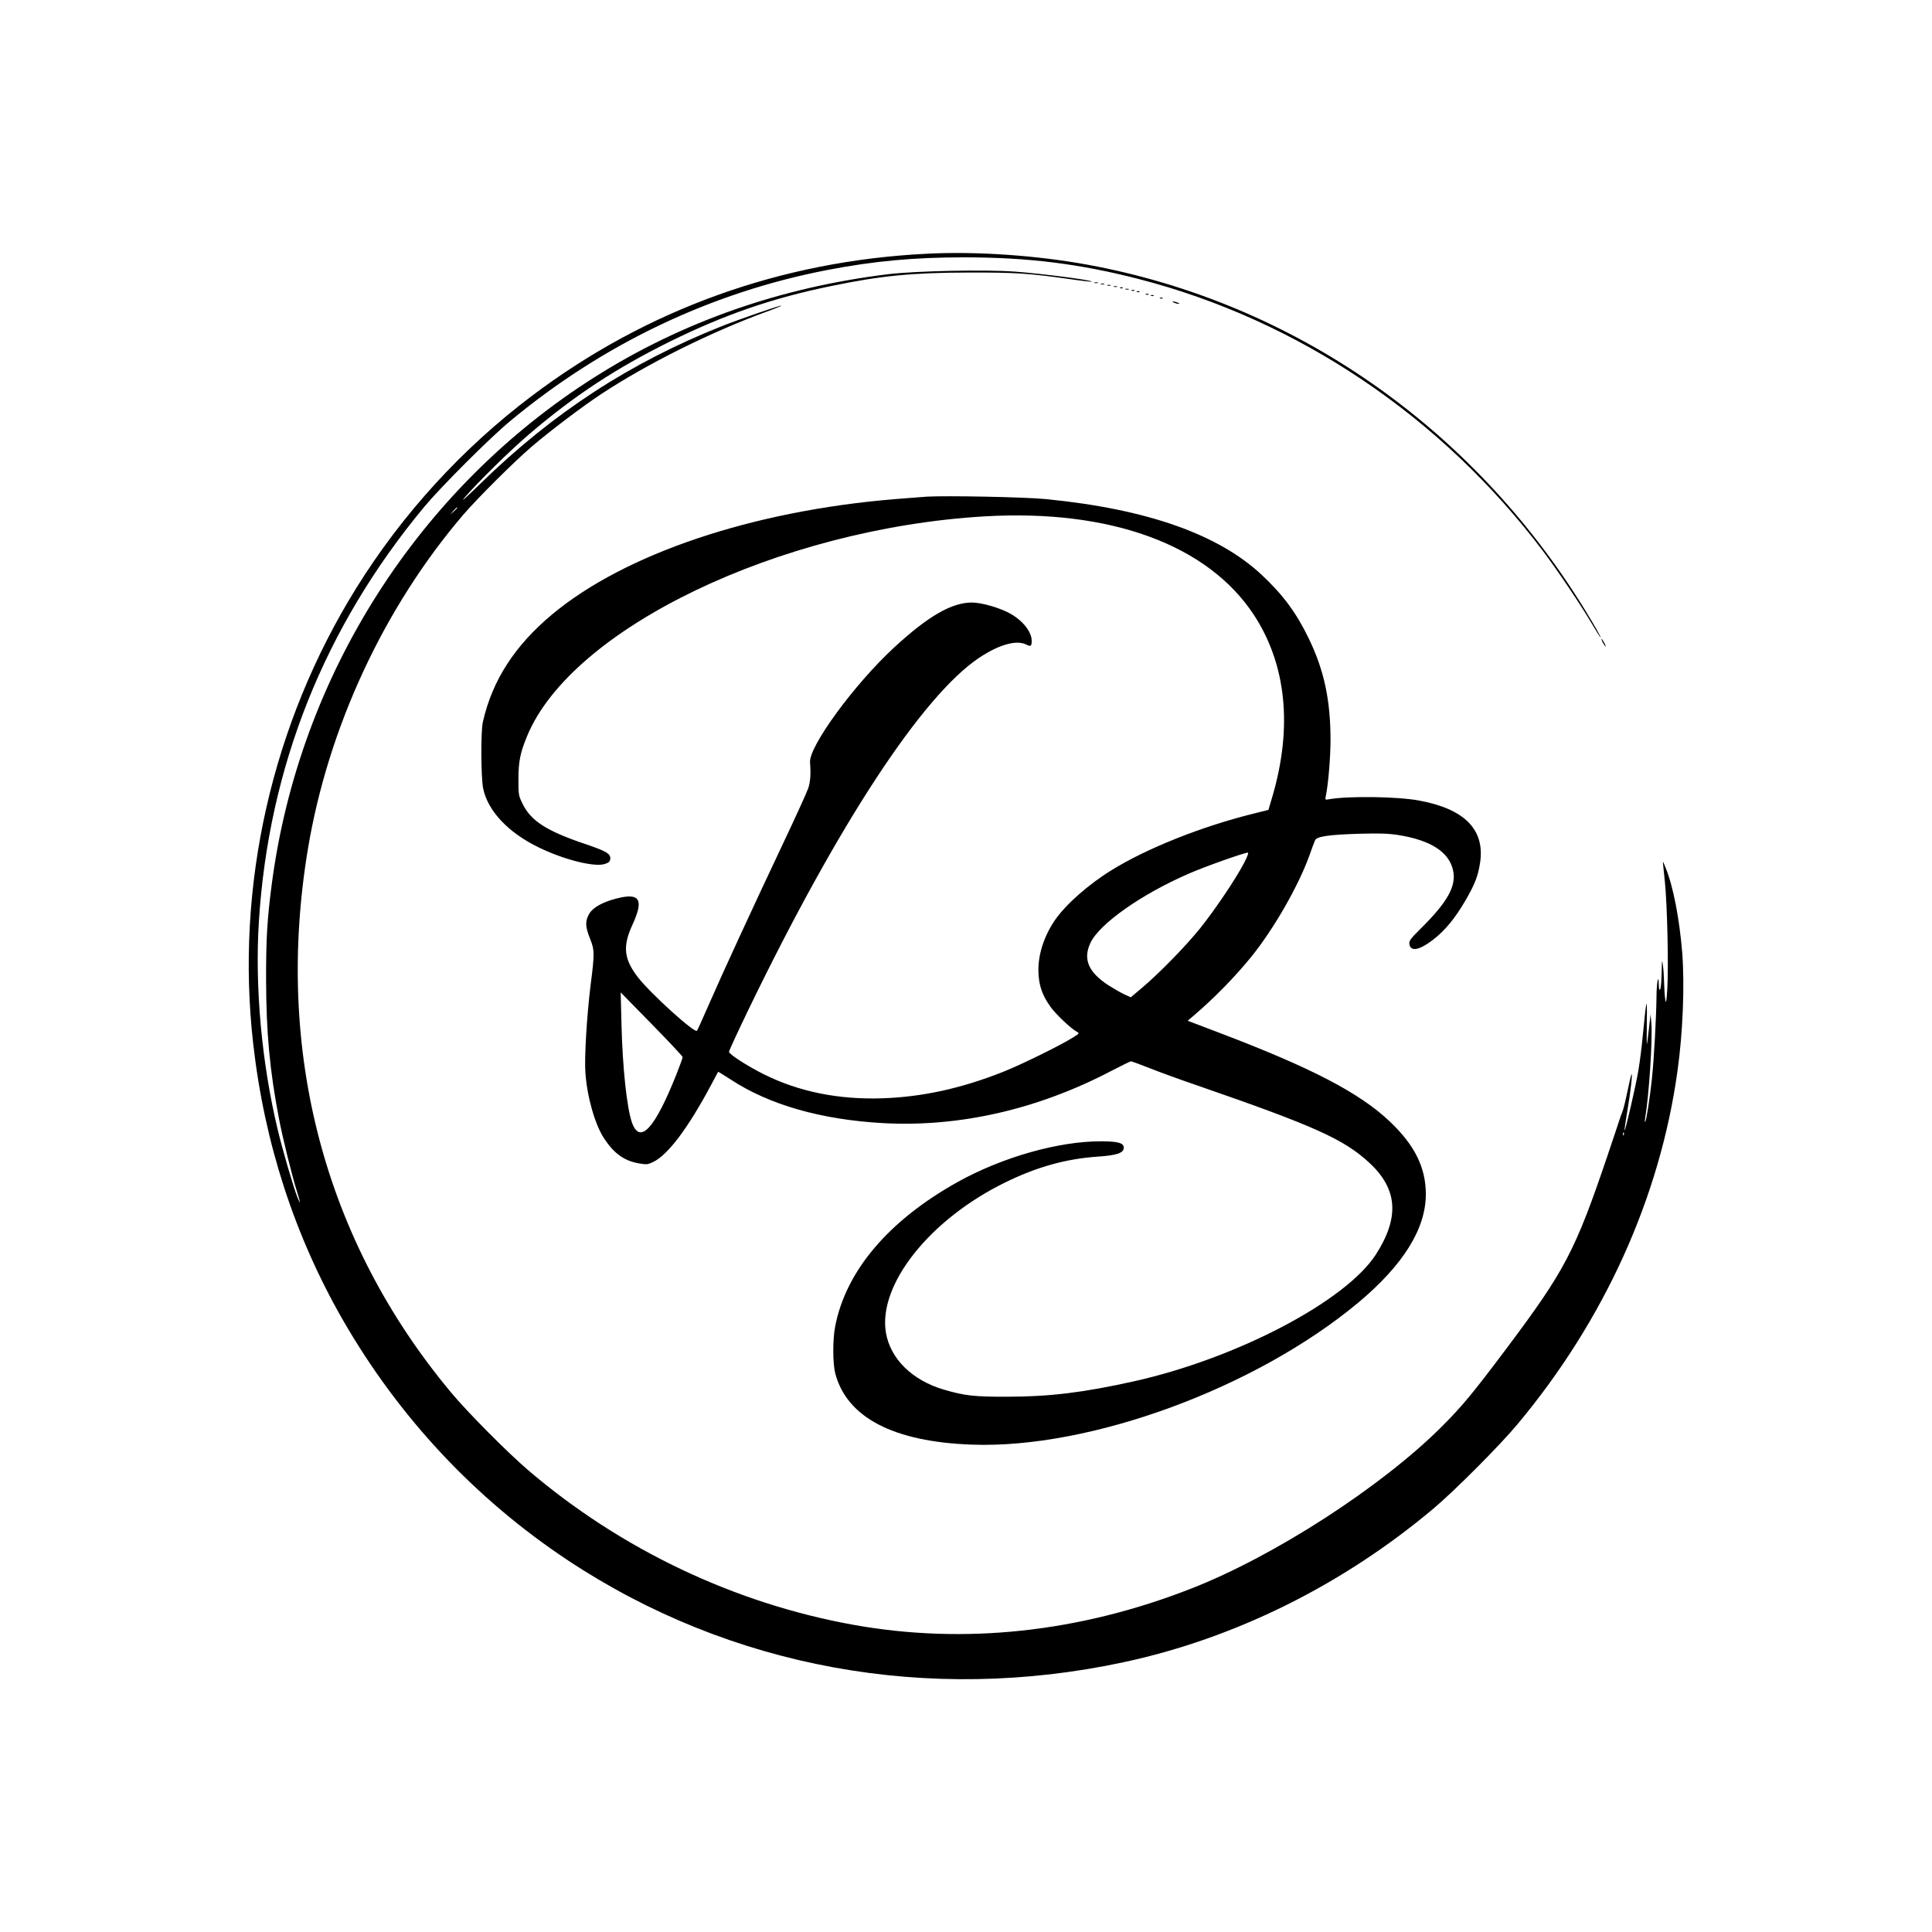
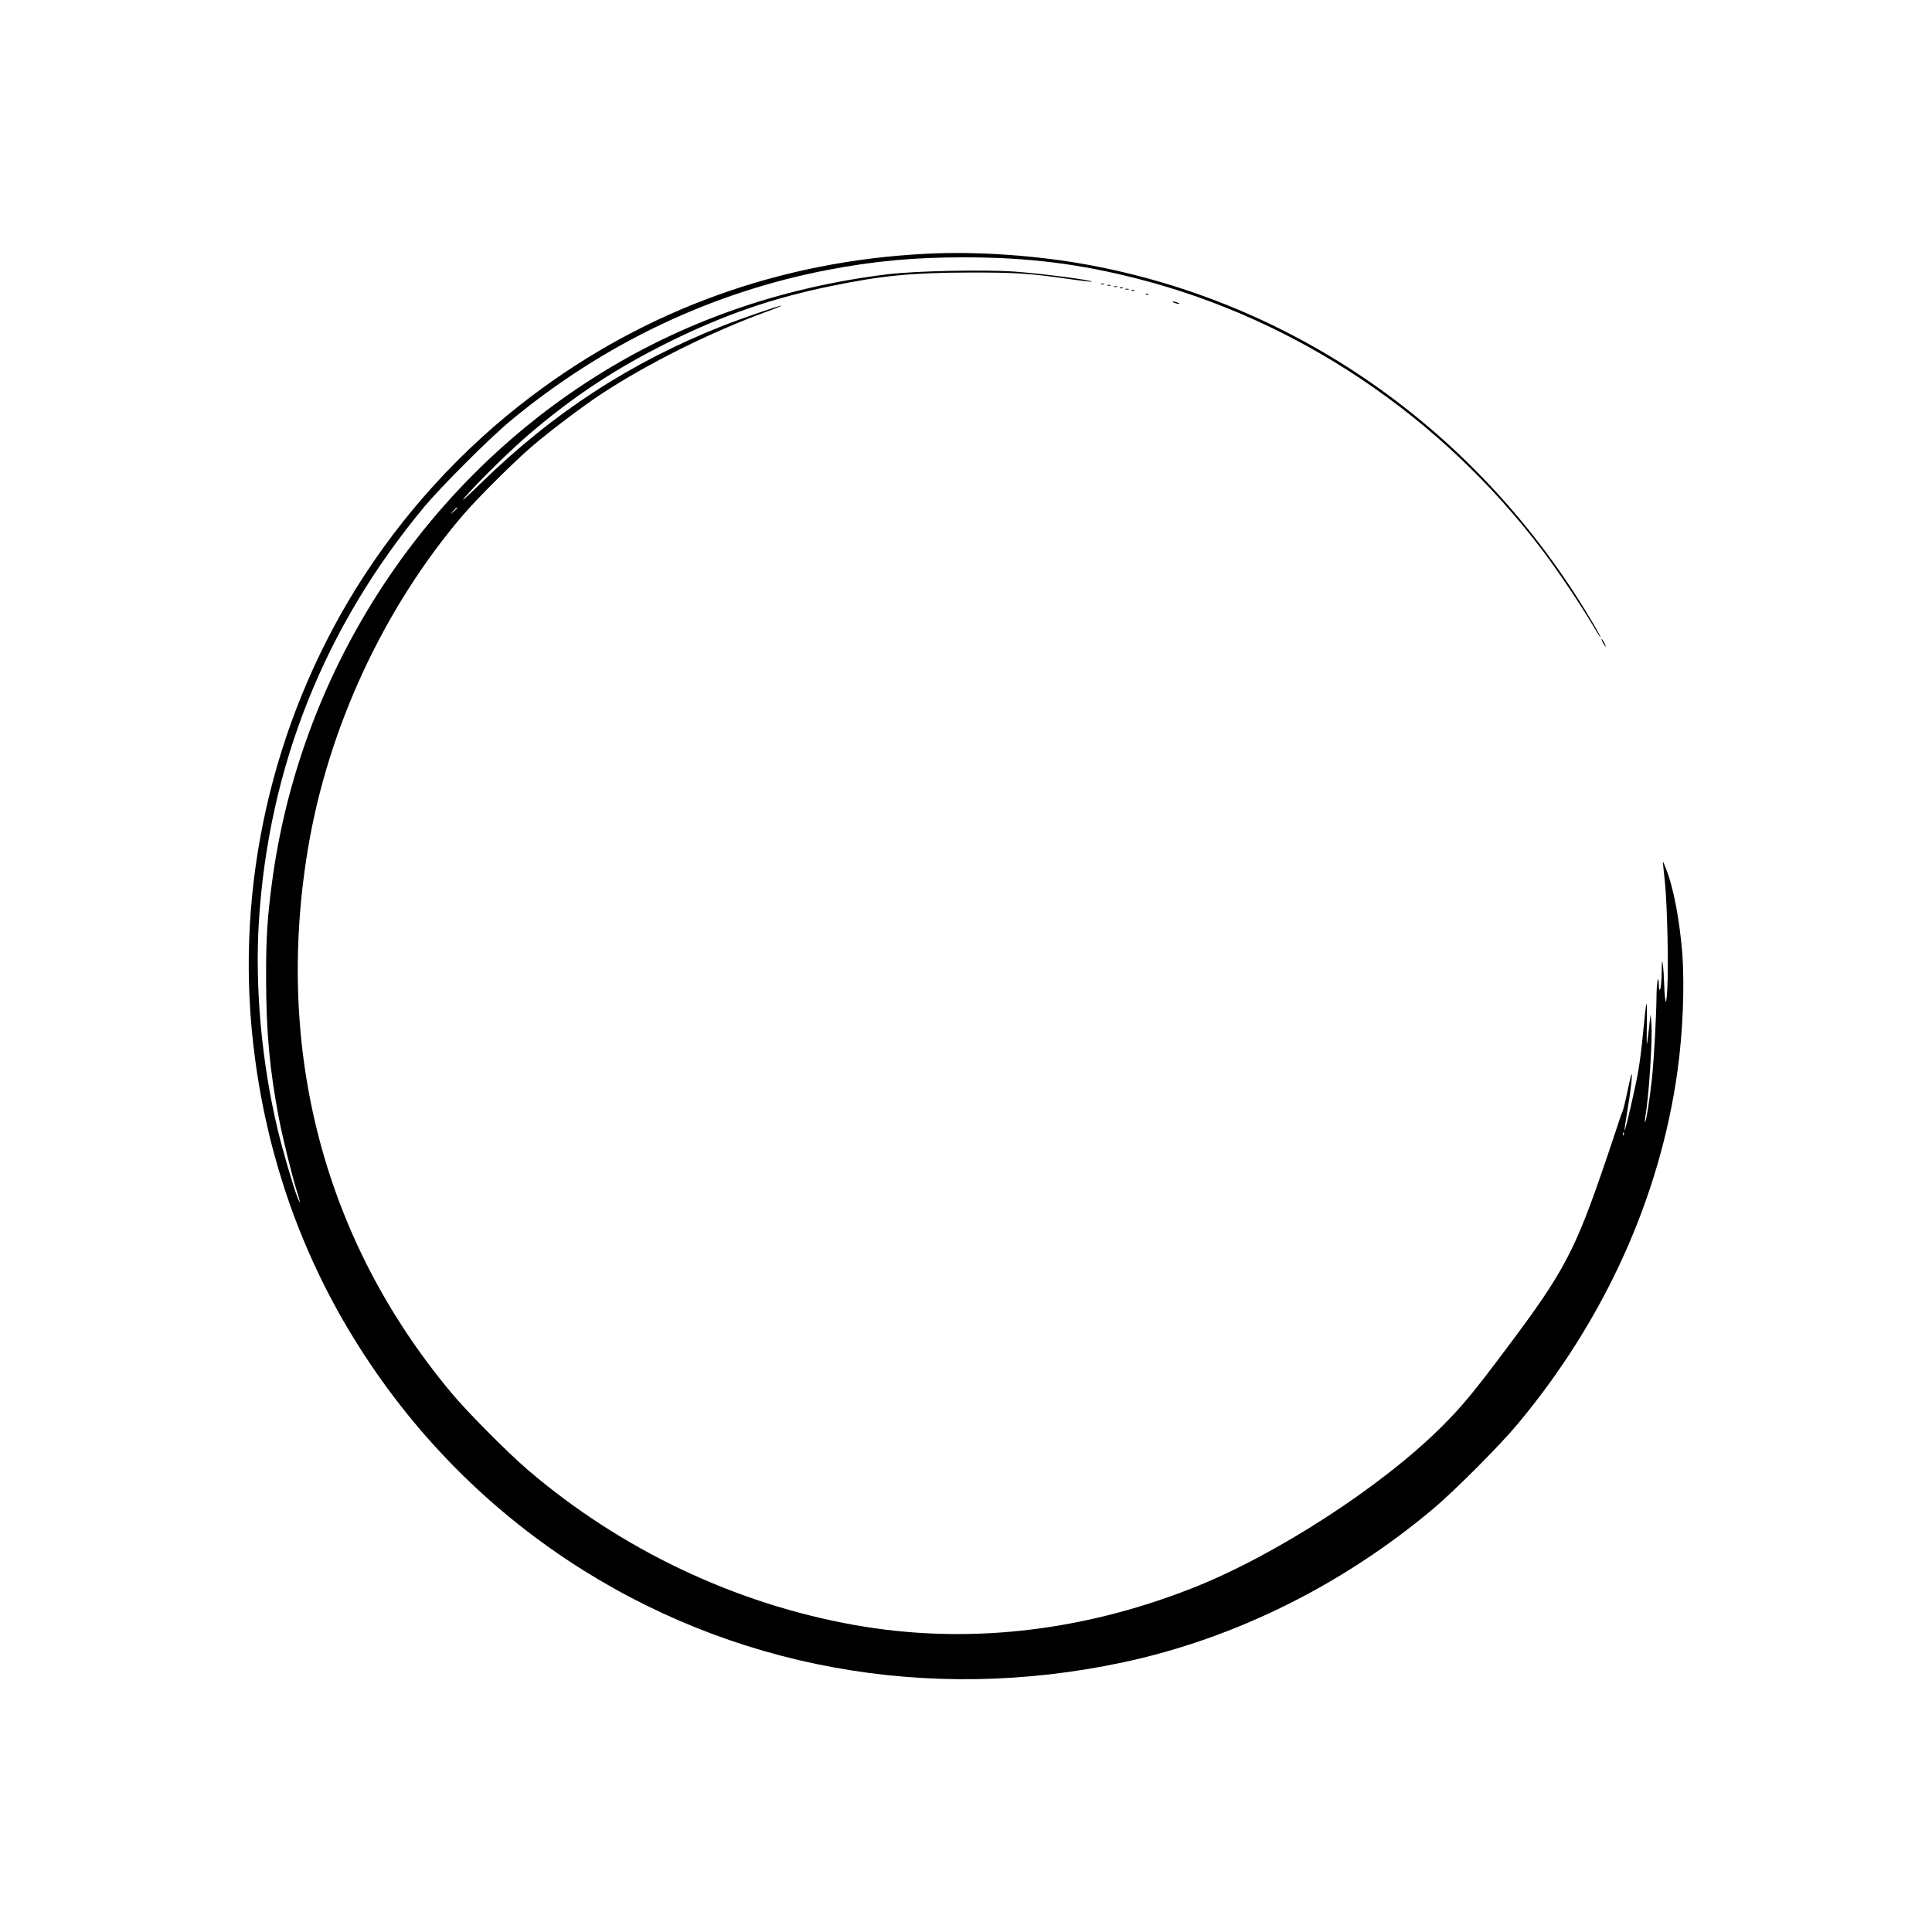
<svg xmlns="http://www.w3.org/2000/svg" version="1.0" width="1500pt" height="1500pt" viewBox="0 0 1500 1500" preserveAspectRatio="xMidYMid meet">
  <g transform="translate(0,1500) scale(0.1,-0.1)" fill="#000000" stroke="none">
    <path d="M7195 13030 c-1134 -56 -2179 -433 -3070 -1107 -540 -408 -1001 -914 -1358 -1487 -656 -1056 -941 -2314 -801 -3541 87 -769 321 -1488 693 -2138 436 -759 1030 -1394 1751 -1872 1261 -835 2798 -1116 4316 -790 865 186 1699 600 2404 1193 164 138 518 493 654 657 674 808 1104 1759 1240 2740 42 300 56 664 37 915 -22 270 -70 518 -130 665 -11 28 -20 48 -20 45 -1 -3 6 -72 15 -155 19 -187 29 -656 19 -830 -7 -108 -10 -122 -16 -85 -4 25 -8 83 -9 130 -1 47 -5 110 -10 140 -6 47 -7 38 -9 -60 -1 -63 -6 -122 -11 -130 -7 -11 -10 -1 -11 35 -1 97 -18 14 -18 -95 -2 -163 -19 -480 -36 -640 -17 -155 -43 -322 -52 -330 -3 -3 -3 11 0 30 30 176 58 607 48 735 l-6 70 -13 -115 c-7 -63 -14 -116 -16 -117 -1 -2 -2 79 0 179 3 203 -3 181 -31 -108 -8 -88 -24 -213 -35 -277 -20 -119 -101 -469 -107 -464 -2 2 8 69 21 148 26 151 42 297 33 289 -3 -3 -17 -64 -32 -135 -15 -72 -32 -143 -40 -160 -7 -16 -16 -41 -20 -55 -4 -14 -48 -144 -97 -290 -249 -735 -329 -886 -782 -1490 -261 -348 -345 -449 -501 -605 -468 -468 -1300 -1006 -1945 -1258 -872 -342 -1768 -437 -2630 -281 -921 167 -1800 585 -2520 1200 -157 134 -474 453 -599 604 -983 1179 -1370 2649 -1111 4215 156 943 591 1879 1208 2600 116 134 391 408 532 529 144 123 390 309 540 408 357 235 851 481 1284 639 64 23 115 44 113 46 -6 5 -315 -101 -462 -159 -712 -283 -1310 -672 -1870 -1218 -122 -119 -166 -158 -125 -110 102 118 353 365 494 485 351 301 680 517 1101 725 423 208 793 336 1247 429 391 81 631 104 1068 105 362 1 468 -6 779 -50 95 -14 176 -23 178 -21 11 11 -381 62 -595 78 -238 17 -767 6 -987 -20 -835 -102 -1598 -369 -2275 -797 -1369 -865 -2295 -2316 -2509 -3931 -36 -272 -46 -432 -45 -753 1 -403 28 -702 100 -1075 29 -153 102 -446 138 -560 30 -95 33 -120 5 -50 -32 81 -116 369 -153 525 -124 517 -178 1107 -146 1615 75 1199 508 2286 1284 3220 130 156 507 533 666 665 722 600 1562 1000 2465 1174 359 69 670 98 1060 98 494 0 898 -50 1355 -168 1239 -319 2354 -1070 3141 -2114 113 -150 291 -415 378 -562 35 -60 66 -108 68 -108 6 0 -45 90 -124 219 -871 1416 -2263 2382 -3855 2675 -397 73 -865 106 -1253 86z m-3645 -1973 c0 -2 -12 -14 -27 -28 l-28 -24 24 28 c23 25 31 32 31 24z m9057 -4869 c-3 -8 -6 -5 -6 6 -1 11 2 17 5 13 3 -3 4 -12 1 -19z" />
-     <path d="M8498 12803 c6 -2 18 -2 25 0 6 3 1 5 -13 5 -14 0 -19 -2 -12 -5z" />
    <path d="M8548 12793 c6 -2 18 -2 25 0 6 3 1 5 -13 5 -14 0 -19 -2 -12 -5z" />
    <path d="M8598 12783 c6 -2 18 -2 25 0 6 3 1 5 -13 5 -14 0 -19 -2 -12 -5z" />
    <path d="M8648 12773 c6 -2 18 -2 25 0 6 3 1 5 -13 5 -14 0 -19 -2 -12 -5z" />
    <path d="M8698 12763 c7 -3 16 -2 19 1 4 3 -2 6 -13 5 -11 0 -14 -3 -6 -6z" />
    <path d="M8738 12753 c6 -2 18 -2 25 0 6 3 1 5 -13 5 -14 0 -19 -2 -12 -5z" />
    <path d="M8788 12743 c7 -3 16 -2 19 1 4 3 -2 6 -13 5 -11 0 -14 -3 -6 -6z" />
-     <path d="M8828 12733 c7 -3 16 -2 19 1 4 3 -2 6 -13 5 -11 0 -14 -3 -6 -6z" />
    <path d="M8898 12713 c7 -3 16 -2 19 1 4 3 -2 6 -13 5 -11 0 -14 -3 -6 -6z" />
-     <path d="M8938 12703 c7 -3 16 -2 19 1 4 3 -2 6 -13 5 -11 0 -14 -3 -6 -6z" />
-     <path d="M9008 12683 c7 -3 16 -2 19 1 4 3 -2 6 -13 5 -11 0 -14 -3 -6 -6z" />
+     <path d="M9008 12683 z" />
    <path d="M9115 12650 c11 -5 27 -9 35 -9 9 0 8 4 -5 9 -11 5 -27 9 -35 9 -9 0 -8 -4 5 -9z" />
-     <path d="M7195 11144 c-33 -2 -143 -11 -245 -19 -1108 -91 -2098 -424 -2663 -895 -292 -244 -465 -513 -538 -835 -17 -73 -15 -431 2 -515 35 -175 195 -345 433 -460 195 -95 431 -154 511 -128 32 10 41 19 43 39 5 40 -30 61 -200 118 -295 100 -416 178 -480 309 -32 65 -33 70 -33 192 0 136 14 207 67 334 344 837 1959 1613 3553 1707 978 57 1735 -221 2092 -768 250 -384 299 -867 143 -1403 l-32 -108 -124 -31 c-401 -100 -823 -269 -1094 -437 -179 -110 -355 -266 -439 -387 -90 -131 -137 -285 -128 -421 6 -97 32 -167 93 -253 43 -60 158 -168 205 -194 21 -11 20 -13 -32 -45 -101 -63 -404 -212 -544 -267 -324 -128 -622 -193 -930 -204 -344 -12 -654 51 -926 187 -131 66 -269 155 -269 174 0 8 66 151 146 317 700 1449 1356 2450 1799 2744 154 102 289 139 364 100 34 -17 41 -12 41 29 0 69 -65 153 -161 209 -79 46 -226 89 -304 89 -156 0 -340 -106 -603 -349 -309 -285 -663 -769 -653 -892 7 -89 3 -150 -14 -201 -10 -30 -101 -230 -203 -445 -239 -506 -462 -990 -569 -1235 -47 -107 -88 -199 -92 -203 -19 -20 -361 290 -458 415 -110 143 -120 240 -43 408 91 197 58 251 -124 204 -108 -28 -182 -69 -211 -118 -33 -56 -32 -99 5 -191 37 -93 37 -116 5 -366 -29 -236 -49 -564 -40 -679 14 -190 74 -399 144 -507 78 -119 157 -176 274 -196 58 -10 68 -8 109 12 114 55 269 261 448 596 29 55 54 101 55 103 2 2 45 -25 96 -58 301 -198 704 -313 1187 -340 592 -32 1200 107 1769 405 79 41 148 75 154 75 5 0 72 -24 147 -54 75 -30 243 -91 372 -135 911 -315 1137 -417 1336 -603 215 -202 230 -420 48 -705 -232 -364 -1082 -810 -1883 -988 -391 -87 -655 -119 -981 -119 -257 -1 -331 8 -492 55 -246 72 -416 240 -450 443 -62 373 342 880 927 1166 247 121 472 183 717 200 149 10 203 28 203 70 0 36 -47 49 -175 49 -331 1 -768 -123 -1115 -316 -536 -299 -868 -690 -951 -1122 -20 -102 -19 -289 1 -365 91 -342 452 -530 1060 -552 919 -34 2203 438 3000 1102 350 293 525 574 525 842 0 207 -86 381 -279 564 -236 224 -610 418 -1323 689 l-247 94 47 40 c157 134 321 301 448 458 174 216 363 545 449 782 19 55 40 110 45 121 12 30 109 44 350 51 152 4 218 2 296 -10 251 -40 393 -131 425 -272 28 -124 -41 -247 -254 -458 -73 -72 -88 -92 -85 -114 8 -64 74 -53 183 30 92 70 171 166 251 303 74 127 99 191 115 294 40 258 -119 420 -475 485 -167 31 -547 36 -695 10 -34 -6 -34 -6 -27 27 19 93 36 300 36 433 0 311 -50 543 -170 790 -95 196 -195 332 -358 486 -338 320 -896 517 -1682 594 -157 16 -776 28 -925 19z m2463 -2846 c-63 -121 -224 -360 -340 -505 -113 -140 -317 -349 -451 -462 l-88 -74 -52 24 c-28 13 -83 45 -122 70 -155 101 -198 202 -139 328 68 147 394 377 759 536 122 54 434 165 463 165 8 0 -3 -30 -30 -82z m-4358 -1505 c0 -7 -22 -68 -49 -136 -169 -424 -283 -546 -345 -371 -39 113 -73 425 -81 769 l-6 240 240 -245 c132 -135 241 -251 241 -257z" />
    <path d="M12445 10010 c9 -16 18 -30 21 -30 2 0 -2 14 -11 30 -9 17 -18 30 -21 30 -2 0 2 -13 11 -30z" />
  </g>
</svg>